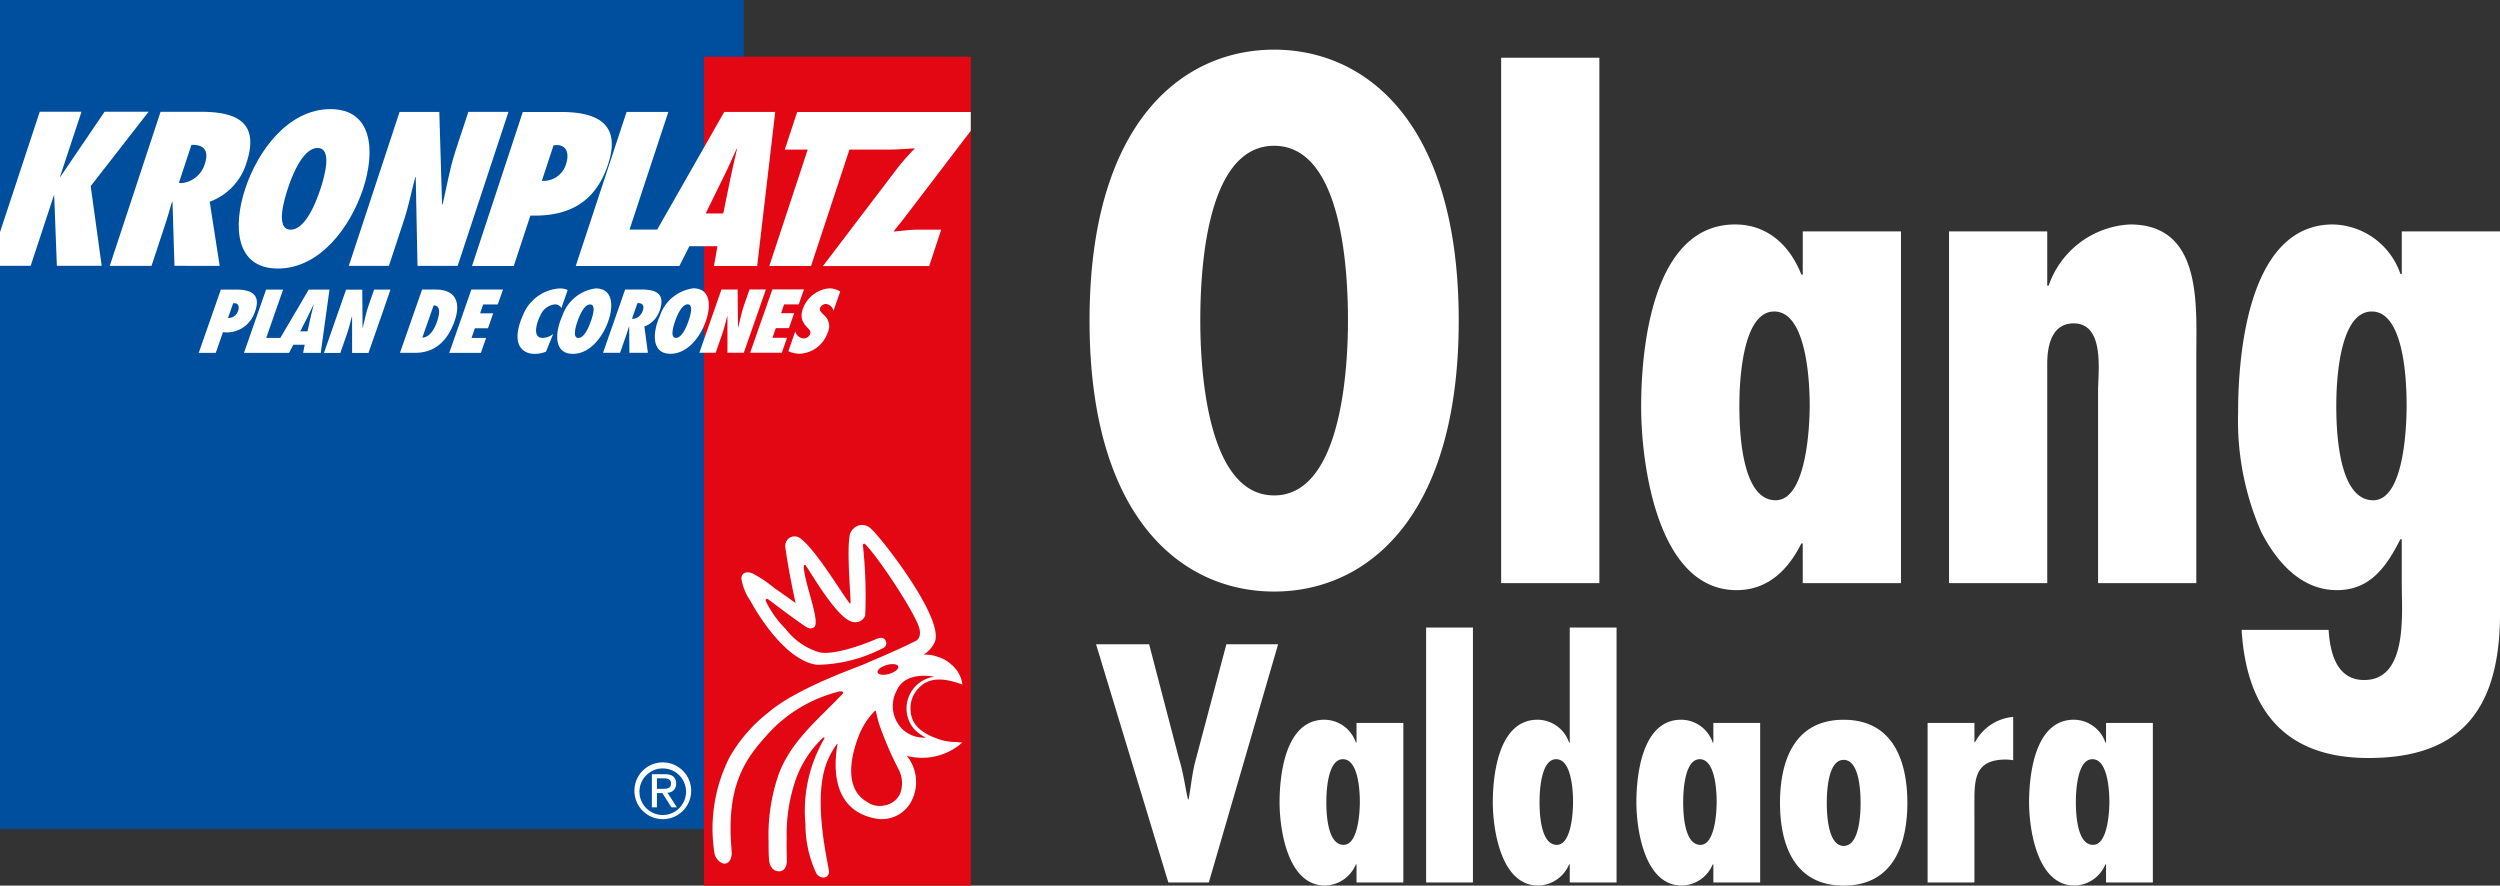
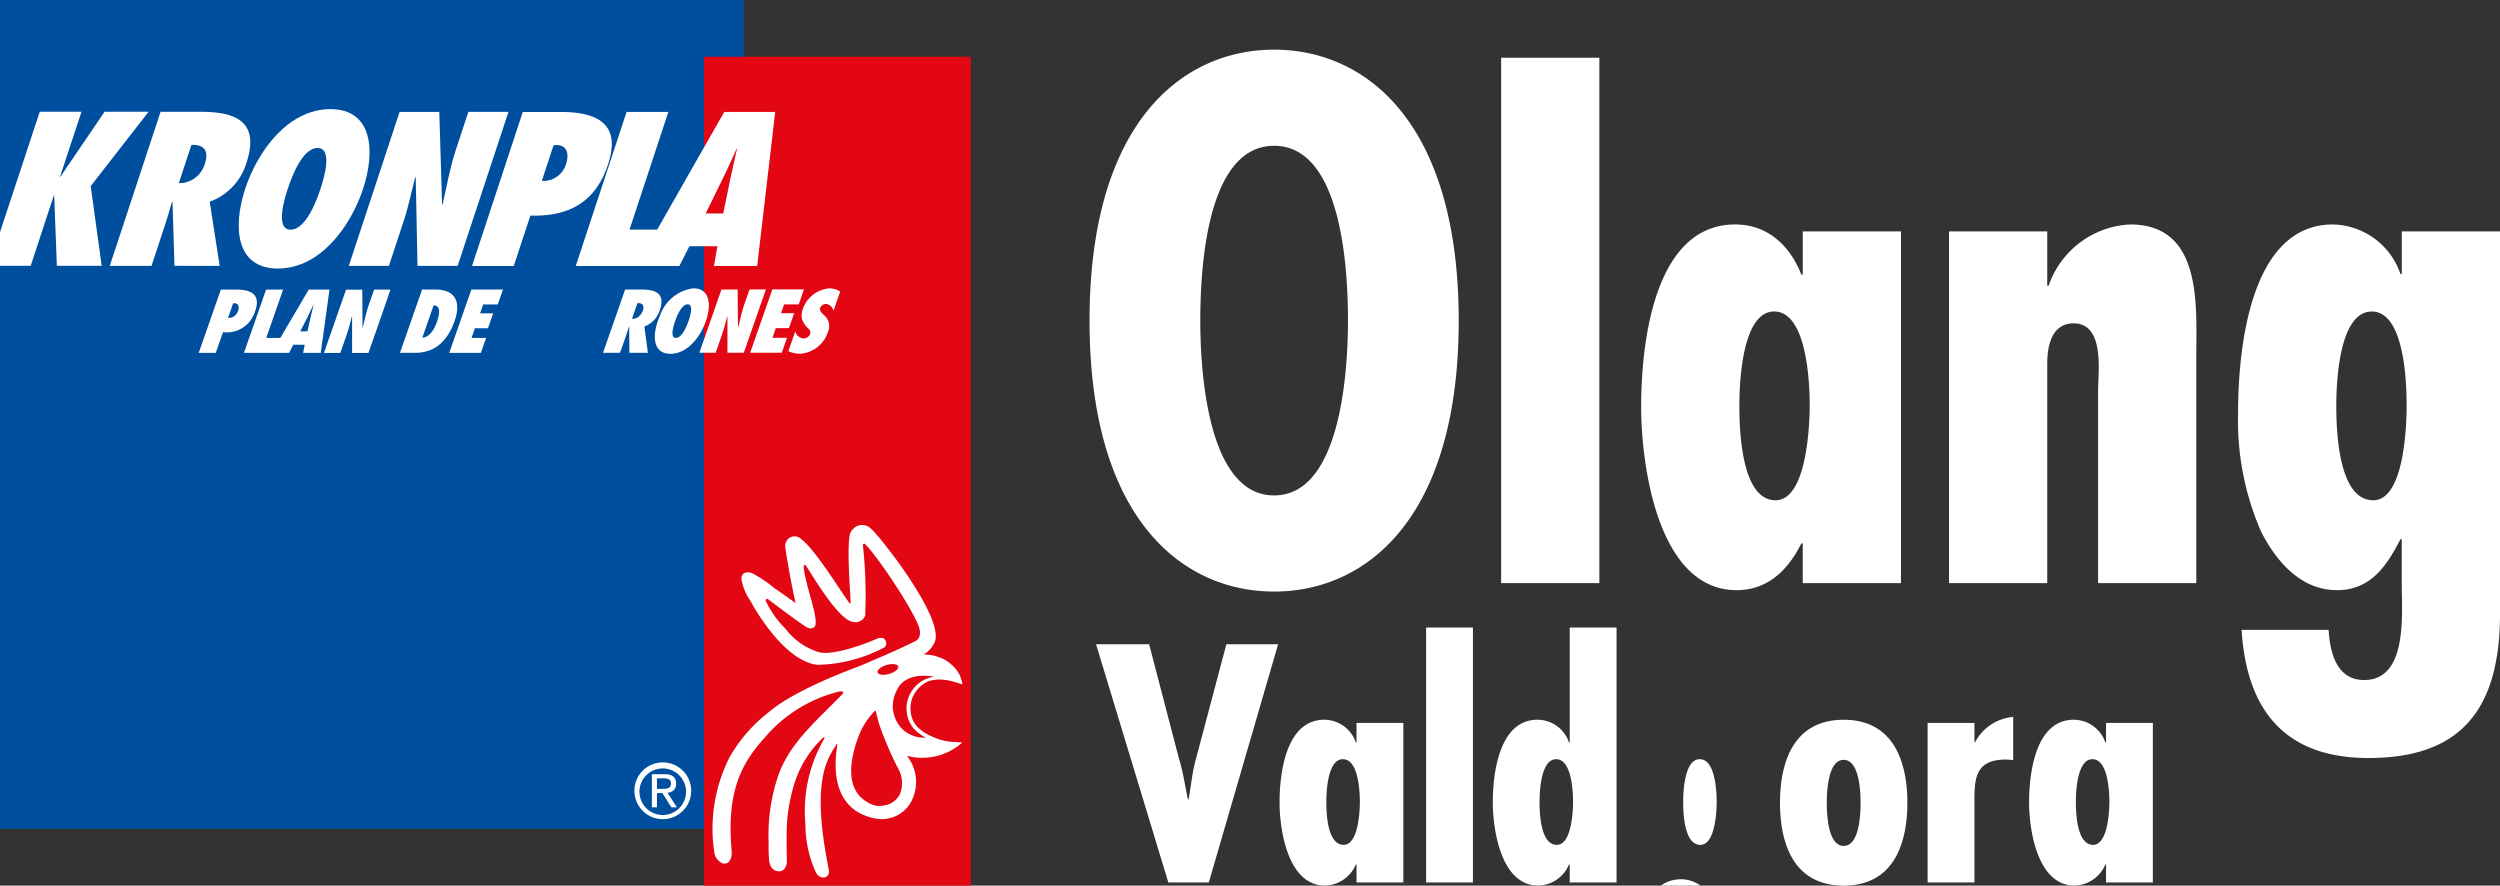
<svg xmlns="http://www.w3.org/2000/svg" width="197.604" height="70" viewBox="0 0 197.604 70">
  <rect x="0" y="0" width="197.604" height="70" fill="#333333" stroke="none" />
  <g transform="translate(-0.002 0.001)">
    <g transform="translate(-16.568 -16.631)">
      <rect width="58.783" height="65.514" transform="translate(16.57 16.63)" fill="#004f9f" />
      <rect width="21.089" height="65.513" transform="translate(72.212 21.117)" fill="#e30613" />
      <path d="M16.57,90.846v2.66h2.424l1.842-5.589h.016l.213,5.589h3.542l-.868-6.3,4.576-5.878H24.836l-3.522,5.183H21.3l1.711-5.183h-3.3Z" transform="translate(0 -55.866)" fill="#fff" />
      <path d="M88.807,93.518l-.788-5.071a4.717,4.717,0,0,0,2.9-3.052c1.06-3.213-.735-4.054-3.6-4.054H84.134L80.12,93.516h3.3l1.071-3.246c.2-.6.362-1.195.542-1.793l.044-.033.156,5.071ZM85.582,86.96l.99-3c.923-.048,1.42.4,1.069,1.469a2.134,2.134,0,0,1-1.854,1.55Z" transform="translate(-54.873 -55.874)" fill="#fff" />
      <path d="M155.27,86.126c-.98,2.971-.766,6.3,2.582,6.3s5.755-3.325,6.736-6.3.767-6.3-2.582-6.3-5.757,3.325-6.736,6.3m3.364,0c.25-.759,1.113-3.229,2.359-3.229s.479,2.471.229,3.229-1.113,3.229-2.359,3.229-.481-2.47-.229-3.229" transform="translate(-119.32 -54.57)" fill="#fff" />
      <path d="M218.47,93.572h3.171L222.818,90c.378-1.146.6-2.276.9-3.423l.042-.031.142,7.025h3.172L231.091,81.4H227.92L226.9,84.5c-.463,1.405-.679,2.794-1.012,4.2l-.044.033-.22-7.331h-3.139Z" transform="translate(-174.331 -55.926)" fill="#fff" />
      <path d="M293.1,93.6l1.315-3.988c2.836.082,5.1-.886,6.14-4.053,1.054-3.2-.853-4.135-3.732-4.135h-3.009L289.8,93.6Zm4.14-8.09a1.853,1.853,0,0,1-1.92,1.356l.926-2.81.247-.016c.81,0,1,.7.747,1.471" transform="translate(-235.922 -55.943)" fill="#fff" />
      <path d="M361.586,81.431l-5.3,9.3H354.1l3.068-9.3h-3.3L349.85,93.606h8.191l.792-1.566h2.216l-.273,1.566h3.414l1.427-12.176Zm.5,5.2-.576,2.826h-1.391l1.385-2.825c.38-.759.716-1.533,1.064-2.293h.031C362.433,85.1,362.241,85.872,362.089,86.631Z" transform="translate(-287.772 -55.952)" fill="#fff" />
-       <path d="M477.815,82.938V81.453H464.094l-.98,2.971h1.812l-3.035,9.2h3.3l3.035-9.2h1.893v0h1.162c.711,0,1.461-.064,2.119-.1a18.473,18.473,0,0,0-1.386,1.57l-5.884,7.734h8.4l.948-2.874H473.6c-.631,0-1.278.1-1.893.145.284-.371.6-.726.885-1.114Z" transform="translate(-384.514 -55.969)" fill="#fff" />
      <path d="M383.82,460.2a2.243,2.243,0,1,0,2.249-2.231,2.237,2.237,0,0,0-2.249,2.231m.4,0a1.841,1.841,0,1,1,1.845,1.927,1.844,1.844,0,0,1-1.845-1.927m.974,1.32h.406v-1.128h.43l.71,1.128h.436l-.746-1.158a.672.672,0,0,0,.687-.713c0-.5-.292-.75-.913-.75H385.2v2.62Zm.406-2.291h.538c.274,0,.572.053.572.4,0,.414-.328.431-.685.431H385.6v-.833Z" transform="translate(-317.104 -381.077)" fill="#fff" />
      <path d="M448.549,337.647l-.247-.015a4.367,4.367,0,0,1-1.218-.18c-1.221-.4-2.284-1.012-2.355-2.288a2.236,2.236,0,0,1,.675-1.826c.907-.972,2.283-.662,3.405-.255h.012a2.421,2.421,0,0,0-.851-1.555,2.62,2.62,0,0,0-1.058-.612,2.837,2.837,0,0,0-.987-.19h-.168a2.324,2.324,0,0,0,.87-.971c.855-1.884-4.49-8.6-5.062-9.007a.967.967,0,0,0-1.043-.194,1.12,1.12,0,0,0-.583.62c-.3,1.256.091,5.2.038,5.5,0,.012-.038.015-.046.007-.436-.447-2.818-4.5-4.035-5.22a.755.755,0,0,0-.785.063.813.813,0,0,0-.292.684c.209,1.483.492,2.936.811,4.417v.014l-.023-.01c-.481-.348-1-.717-1.652-1.165a9.8,9.8,0,0,0-1.749-1.172c-.242-.1-.61-.119-.762.115a.5.5,0,0,0-.087.345,4.162,4.162,0,0,0,.7,1.705s2.454,4.716,5.29,5.075a11.74,11.74,0,0,0,5.181-1.311.414.414,0,0,0,.227-.589c-.179-.429-.765-.127-.765-.127-1.682.714-3.632,1.263-4.5,1.028a5.156,5.156,0,0,1-2.639-1.839,7.864,7.864,0,0,1-1.557-2.179c-.053-.111-.018-.137.014-.165a.127.127,0,0,1,.158,0c.056.035,1.887,1.438,2.771,2.028.249.18.479.326.7.258a.723.723,0,0,0,.158-.072c.545-.389-.778-3.5-.812-4.816,0-.027-.012-.082.057-.1.055-.018.068,0,.082.012.333.407,2.541,4.36,3.795,4.491a.831.831,0,0,0,.922-.507,36.887,36.887,0,0,0-.176-5.512c-.018-.24.147-.163.147-.163,1.073,1.04,4.244,5.858,4.337,6.82a1.017,1.017,0,0,1-.029.526.573.573,0,0,1-.255.309c-1.221.632-2.821,1.3-4.107,1.856h0c-.623.28-5.346,1.9-7.595,3.837a12.087,12.087,0,0,0-3.03,3.494,12.49,12.49,0,0,0-1.222,7.525,1.089,1.089,0,0,0,.7.9c.436.063.616-.27.677-.709.01-.064-.015-.43-.04-.759-.272-3.982.623-6.257,2.615-8.44a11.222,11.222,0,0,1,5.914-3.683s.216-.053.291.029a.1.1,0,0,1,0,.138c-2.025,2.131-4.13,3.777-5.095,6.456a14.677,14.677,0,0,0-.766,5.288c-.007.542,0,.941.034,1.389,0,0,.037.808.68.9.44.064.679-.261.725-.7.016-.147-.034-1.117-.008-1.834a13.208,13.208,0,0,1,.733-4.767,8.365,8.365,0,0,1,2.14-3.253.091.091,0,0,1,.1-.01.041.041,0,0,1,.014.059,11.323,11.323,0,0,0-1.506,6.805,9.051,9.051,0,0,0,.84,3.827.7.7,0,0,0,.5.369.443.443,0,0,0,.519-.434c0-.5-1.361-5.66-.156-8.7a6.969,6.969,0,0,1,.8-1.439c.007,0,.023.008.023.015.018.227-1.155,5.052,2.944,5.884a2.643,2.643,0,0,0,2.816-1.195,3.3,3.3,0,0,0-.272-3.747,4.775,4.775,0,0,0,4.076-.8l.3-.249-.007-.014h-.251Zm-5.716-6.1c.449-.13.859-.079.915.115s-.262.456-.711.587-.858.079-.915-.115.262-.456.711-.587m1.066,10.17a1.661,1.661,0,0,1-1.282.935,1.686,1.686,0,0,1-1.322-.279c-1.753-1-1.4-3.375-.631-5.312a5.8,5.8,0,0,1,1.233-1.883.077.077,0,0,1,.046-.014.062.062,0,0,1,.035.031c.094.365.161.731.3,1.132a27.711,27.711,0,0,0,1.465,3.4,2.343,2.343,0,0,1,.156,1.988m.292-4.995a2.577,2.577,0,0,1-.567-3.147c.7-1.61,2.958-1.1,2.958-1.1a2.541,2.541,0,0,0-2.044,1.708A2.485,2.485,0,0,0,445,336.6a3.08,3.08,0,0,0,.938.683,2.467,2.467,0,0,1-1.744-.565" transform="translate(-356.182 -262.353)" fill="#fff" />
      <g transform="translate(32.282 39.424)">
        <path d="M252.556,186.3h0c.295-1.263-.238-2.05-1.617-2.05h-1.081l-.717,2.048h0l-1.031,2.952h1.176c.818,0,2.338-.213,3.143-2.522A3.58,3.58,0,0,0,252.556,186.3Zm-1.385,0h0a3.722,3.722,0,0,1-.138.5c-.164.471-.538,1.24-1.155,1.247l.61-1.745h0l.28-.8C251.205,185.5,251.251,185.882,251.171,186.3Z" transform="translate(-232.207 -184.156)" fill="#fff" />
        <path d="M135.959,186.334h0c.051-.111.1-.224.139-.347.457-1.314-.311-1.7-1.487-1.7h-1.228l-.713,2.043h0l-1.034,2.958h1.346l.572-1.639A2.318,2.318,0,0,0,135.959,186.334Zm-1.213-.366a.875.875,0,0,1-.235.366h0a.756.756,0,0,1-.56.191l.067-.191h0l.336-.963.1-.007C134.787,185.365,134.858,185.65,134.746,185.968Z" transform="translate(-131.64 -184.19)" fill="#fff" />
        <path d="M451.848,186.248l-1.028,2.944h2.5l.412-1.182H452.58l.265-.762h1.038l.35-1h0l.064-.18h-1.036l.243-.7h1.155l.412-1.181h-2.5l-.718,2.056Z" transform="translate(-407.237 -184.104)" fill="#fff" />
        <path d="M396.018,185.712a0,0,0,0,0,0,0s0,0,0,.005h0c-.067.145-.126.292-.176.436-.426,1.221-.369,2.588,1,2.586s2.379-1.367,2.8-2.588a4.46,4.46,0,0,0,.131-.445h0c.262-1.087.071-2.141-1.129-2.141a3.229,3.229,0,0,0-2.626,2.142Zm1.192.445c.034-.1.093-.261.175-.442.18-.4.468-.883.817-.885s.3.481.2.881h0c-.045.182-.1.348-.135.445-.109.311-.483,1.327-.991,1.327S397.1,186.47,397.21,186.158Z" transform="translate(-359.56 -183.569)" fill="#fff" />
-         <path d="M343.3,185.73h0c.261-1.084.071-2.14-1.129-2.14a3.211,3.211,0,0,0-2.623,2.138h0c-.068.15-.128.3-.18.448-.426,1.221-.369,2.586,1,2.586s2.379-1.367,2.8-2.588A4.271,4.271,0,0,0,343.3,185.73Zm-1.368,0h0c-.046.184-.1.351-.137.448-.109.311-.483,1.327-.991,1.327s-.173-1.015-.064-1.327c.034-.1.094-.264.176-.445h0c.18-.4.467-.878.817-.878S342.033,185.33,341.933,185.73Z" transform="translate(-310.801 -183.586)" fill="#fff" />
-         <path d="M317.946,185.738h0a1.4,1.4,0,0,1,1.136-.878.553.553,0,0,1,.524.291l.5-1.432a1.546,1.546,0,0,0-.644-.119,3.333,3.333,0,0,0-2.9,2.138h0c-.07.153-.134.313-.193.482-.6,1.711.046,2.553,1.148,2.553a2.364,2.364,0,0,0,.874-.179l.568-1.4a1.39,1.39,0,0,1-.825.318c-.673,0-.586-.743-.381-1.327A3.148,3.148,0,0,1,317.946,185.738Z" transform="translate(-290.946 -183.595)" fill="#fff" />
        <path d="M368.909,187.138a1.925,1.925,0,0,0,1.031-.864h0a2.362,2.362,0,0,0,.178-.389c.462-1.32-.264-1.664-1.431-1.664h-1.3l-.717,2.054h0l-1.03,2.948h1.346l.466-1.333c.086-.246.158-.492.238-.737l.018-.014.018,2.082h1.46Zm-.127-1.24a1.1,1.1,0,0,1-.229.376h0a.748.748,0,0,1-.539.261l-.083-.007.089-.254h0l.341-.979C368.734,185.274,368.935,185.46,368.782,185.9Z" transform="translate(-333.688 -184.13)" fill="#fff" />
        <path d="M422.438,186.256h0L421.41,189.2H422.7l.512-1.465c.164-.471.268-.935.4-1.406l.018-.014,0,2.885h1.294l1.009-2.889h0l.736-2.111h-1.294l-.445,1.273c-.083.239-.164.535-.225.784-.078.311-.145.625-.225.941l-.018.014-.008-.954h0l-.018-2.056h-1.281Z" transform="translate(-381.843 -184.113)" fill="#fff" />
        <path d="M277.671,186.291h0l-1.031,2.951h2.5l.412-1.18H278.4l.266-.763H279.7l.352-1.008h0l.06-.173h-1.036l.243-.7h1.155l.412-1.181h-2.5Z" transform="translate(-256.841 -184.147)" fill="#fff" />
        <path d="M473.975,185.7h0a1.078,1.078,0,0,0,.061.375,1.935,1.935,0,0,0,.444.636.668.668,0,0,1,.157.193.328.328,0,0,1,.008.279.556.556,0,0,1-.512.332.724.724,0,0,1-.657-.557l-.546,1.566a2.142,2.142,0,0,0,.938.2,2.458,2.458,0,0,0,2.168-1.671,1.139,1.139,0,0,0-.261-1.355v0c-.04-.038-.082-.081-.128-.122a1.285,1.285,0,0,1-.172-.2.321.321,0,0,1-.034-.279.52.52,0,0,1,.456-.306.692.692,0,0,1,.6.538l.53-1.518a1.6,1.6,0,0,0-.868-.253,2.442,2.442,0,0,0-2.093,1.645A1.585,1.585,0,0,0,473.975,185.7Z" transform="translate(-426.328 -183.56)" fill="#fff" />
        <path d="M162.9,184.263l-1.2,2.044-1.045,1.776h-1.114l.62-1.776h0l.714-2.045h-1.346l-.713,2.045h0l-1.034,2.956h3.565l.337-.643h.9l-.126.643h1.393l.408-2.955h0l.283-2.045H162.9Zm-.034,2.045c.143-.28.274-.569.41-.852h.014c-.068.283-.145.569-.209.852h0c-.007.033-.014.061-.02.09l-.259,1.161h-.568l.59-1.161.045-.087" transform="translate(-154.211 -184.164)" fill="#fff" />
        <path d="M209.358,184.26h-1.293l-.445,1.274c-.09.258-.167.538-.229.8h0c-.075.309-.142.619-.221.929l-.018.014-.008-.964h0l-.016-2.047h-1.281l-.715,2.047h0l-1.032,2.955h1.294l.512-1.465c.164-.471.268-.935.4-1.406l.018-.014,0,2.885h1.293l1.032-2.953h0Z" transform="translate(-194.206 -184.164)" fill="#fff" />
      </g>
    </g>
    <g transform="translate(86.121 3.922)">
-       <path d="M276.531,241.133h3.7v-12.61h-3.7v1.547h-.054a2.652,2.652,0,0,0-2.49-1.8c-3.094,0-3.539,4.371-3.539,6.541,0,2.024.6,6.567,3.594,6.567a2.708,2.708,0,0,0,2.435-1.672h.054Zm-1.023-2.973c-1.311,0-1.362-2.6-1.362-3.4,0-.723.077-3.37,1.311-3.37,1.257,0,1.338,2.671,1.338,3.37,0,.675-.107,3.4-1.287,3.4m-13.081-9.637v12.61h3.7V234.84c0-1.873.026-3.422,2.488-3.422a3.974,3.974,0,0,1,.576.052v-3.422a3.767,3.767,0,0,0-3.012,2h-.052v-1.523Zm-6.635,2.921c1.285,0,1.337,2.671,1.337,3.4s-.052,3.4-1.337,3.4-1.334-2.671-1.334-3.4.052-3.4,1.334-3.4m0-3.171c-3.958,0-5.032,3.346-5.032,6.567s1.074,6.541,5.032,6.541,5.034-3.32,5.034-6.541-1.074-6.567-5.034-6.567m-10.3,12.86h3.7v-12.61h-3.7v1.547h-.052a2.654,2.654,0,0,0-2.49-1.8c-3.094,0-3.541,4.371-3.541,6.541,0,2.024.6,6.567,3.592,6.567a2.712,2.712,0,0,0,2.439-1.672h.052Zm-1.023-2.973c-1.311,0-1.362-2.6-1.362-3.4,0-.723.079-3.37,1.311-3.37,1.259,0,1.336,2.671,1.336,3.37,0,.675-.1,3.4-1.285,3.4m-11.351,0c-1.309,0-1.364-2.6-1.364-3.4,0-.723.081-3.37,1.311-3.37,1.261,0,1.338,2.671,1.338,3.37,0,.675-.1,3.4-1.285,3.4m1.023,2.973h3.7v-20.15h-3.7v9.087h-.054a2.649,2.649,0,0,0-2.488-1.8c-3.094,0-3.539,4.371-3.539,6.541,0,2.024.6,6.567,3.59,6.567a2.709,2.709,0,0,0,2.437-1.672h.054Zm-11.353,0h3.7v-20.15h-3.7Zm-5.5,0h3.7v-12.61h-3.7v1.547h-.052a2.654,2.654,0,0,0-2.49-1.8c-3.094,0-3.541,4.371-3.541,6.541,0,2.024.6,6.567,3.592,6.567a2.716,2.716,0,0,0,2.439-1.672h.052Zm-1.023-2.973c-1.311,0-1.364-2.6-1.364-3.4,0-.723.079-3.37,1.313-3.37,1.259,0,1.336,2.671,1.336,3.37,0,.675-.1,3.4-1.285,3.4M196.7,222.306l5.713,18.828h3.2l5.477-18.828H207l-2.385,8.99c-.316,1.1-.4,2.173-.6,3.271h-.052c-.238-1.074-.369-2.149-.709-3.221l-2.359-9.04Z" transform="translate(-196.185 -175.305)" fill="#fff" />
+       <path d="M276.531,241.133h3.7v-12.61h-3.7v1.547h-.054a2.652,2.652,0,0,0-2.49-1.8c-3.094,0-3.539,4.371-3.539,6.541,0,2.024.6,6.567,3.594,6.567a2.708,2.708,0,0,0,2.435-1.672h.054Zm-1.023-2.973c-1.311,0-1.362-2.6-1.362-3.4,0-.723.077-3.37,1.311-3.37,1.257,0,1.338,2.671,1.338,3.37,0,.675-.107,3.4-1.287,3.4m-13.081-9.637v12.61h3.7V234.84c0-1.873.026-3.422,2.488-3.422a3.974,3.974,0,0,1,.576.052v-3.422a3.767,3.767,0,0,0-3.012,2h-.052v-1.523Zm-6.635,2.921c1.285,0,1.337,2.671,1.337,3.4s-.052,3.4-1.337,3.4-1.334-2.671-1.334-3.4.052-3.4,1.334-3.4m0-3.171c-3.958,0-5.032,3.346-5.032,6.567s1.074,6.541,5.032,6.541,5.034-3.32,5.034-6.541-1.074-6.567-5.034-6.567m-10.3,12.86h3.7h-3.7v1.547h-.052a2.654,2.654,0,0,0-2.49-1.8c-3.094,0-3.541,4.371-3.541,6.541,0,2.024.6,6.567,3.592,6.567a2.712,2.712,0,0,0,2.439-1.672h.052Zm-1.023-2.973c-1.311,0-1.362-2.6-1.362-3.4,0-.723.079-3.37,1.311-3.37,1.259,0,1.336,2.671,1.336,3.37,0,.675-.1,3.4-1.285,3.4m-11.351,0c-1.309,0-1.364-2.6-1.364-3.4,0-.723.081-3.37,1.311-3.37,1.261,0,1.338,2.671,1.338,3.37,0,.675-.1,3.4-1.285,3.4m1.023,2.973h3.7v-20.15h-3.7v9.087h-.054a2.649,2.649,0,0,0-2.488-1.8c-3.094,0-3.539,4.371-3.539,6.541,0,2.024.6,6.567,3.59,6.567a2.709,2.709,0,0,0,2.437-1.672h.054Zm-11.353,0h3.7v-20.15h-3.7Zm-5.5,0h3.7v-12.61h-3.7v1.547h-.052a2.654,2.654,0,0,0-2.49-1.8c-3.094,0-3.541,4.371-3.541,6.541,0,2.024.6,6.567,3.592,6.567a2.716,2.716,0,0,0,2.439-1.672h.052Zm-1.023-2.973c-1.311,0-1.364-2.6-1.364-3.4,0-.723.079-3.37,1.313-3.37,1.259,0,1.336,2.671,1.336,3.37,0,.675-.1,3.4-1.285,3.4M196.7,222.306l5.713,18.828h3.2l5.477-18.828H207l-2.385,8.99c-.316,1.1-.4,2.173-.6,3.271h-.052c-.238-1.074-.369-2.149-.709-3.221l-2.359-9.04Z" transform="translate(-196.185 -175.305)" fill="#fff" />
      <path d="M287.5,243.842c.385,6.331,3.412,10.13,10.018,10.13,6.772,0,10.406-3.249,10.406-11.4V212.35H300.16v3.358h-.109a5.766,5.766,0,0,0-5.342-3.908c-6.607,0-7.487,10.019-7.487,14.864a21.937,21.937,0,0,0,1.817,9.415c1.211,2.367,3.138,4.625,6,4.625,2.7,0,3.964-1.982,5.01-4.019h.109v3.523c0,2.367.494,7.6-2.973,7.6-2.2,0-2.7-2.2-2.808-3.964ZM297.9,233.6c-2.808,0-2.917-5.725-2.917-7.487,0-1.6.165-7.433,2.808-7.433s2.752,5.892,2.752,7.433c0,1.485-.165,7.487-2.643,7.487m-25.764-21.25h-7.763v27.8h7.763V222.81c0-1.376.33-3.193,2.091-3.193,2.478,0,1.928,3.854,1.928,5.286v15.249h7.763V222.2c0-4.017.494-10.4-5.231-10.4a7.176,7.176,0,0,0-6.442,4.843h-.109Zm-19.324,27.8h7.763v-27.8h-7.763v3.414H252.7c-.88-2.258-2.641-3.964-5.231-3.964-6.5,0-7.431,9.633-7.431,14.423,0,4.46,1.265,14.481,7.542,14.481,2.478,0,4.075-1.6,5.119-3.69h.111Zm-2.149-6.551c-2.752,0-2.862-5.725-2.862-7.487,0-1.6.165-7.433,2.752-7.433,2.643,0,2.808,5.892,2.808,7.433,0,1.485-.22,7.487-2.7,7.487m-21.689,6.551h7.763V198.624h-7.763ZM205.192,219.4c0-3.69.385-13.819,5.836-13.819s5.836,10.13,5.836,13.819c0,3.3-.385,13.817-5.836,13.817s-5.836-10.515-5.836-13.817m5.836-21.417c-7.322,0-14.59,5.836-14.59,21.417s7.268,21.415,14.59,21.415,14.59-5.836,14.59-21.415-7.268-21.417-14.59-21.417" transform="translate(-196.438 -197.981)" fill="#fff" />
    </g>
  </g>
</svg>